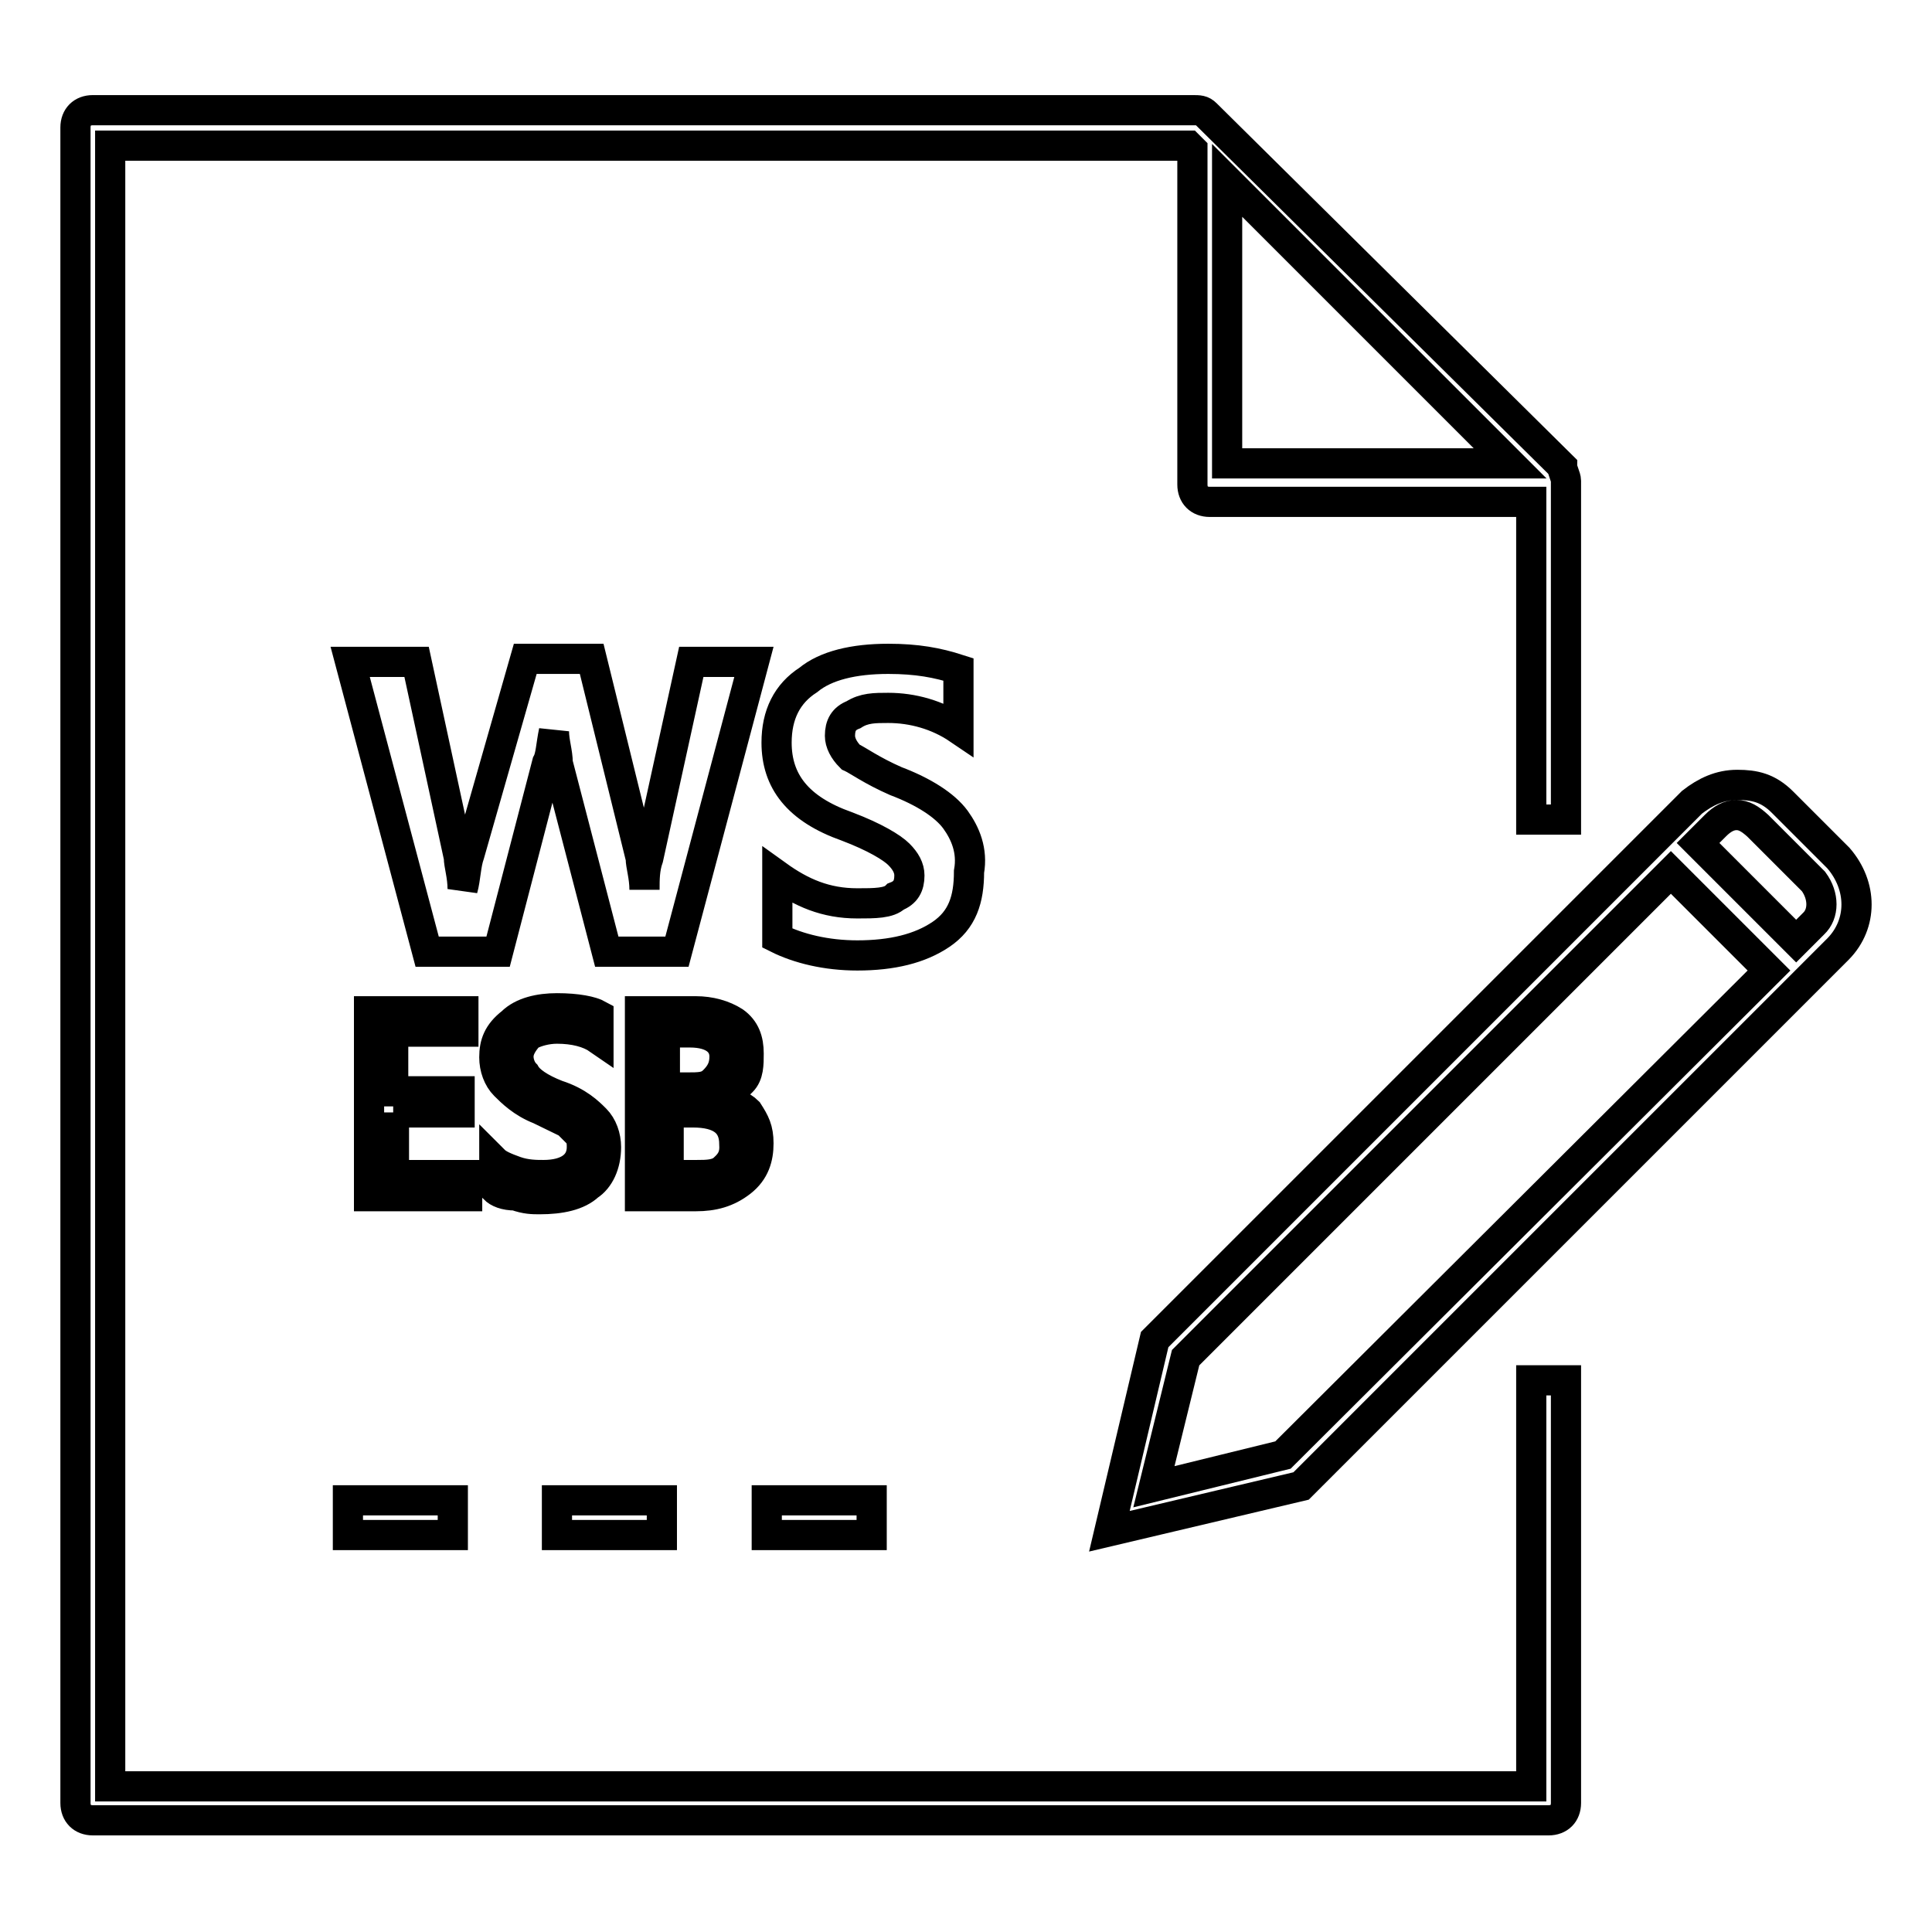
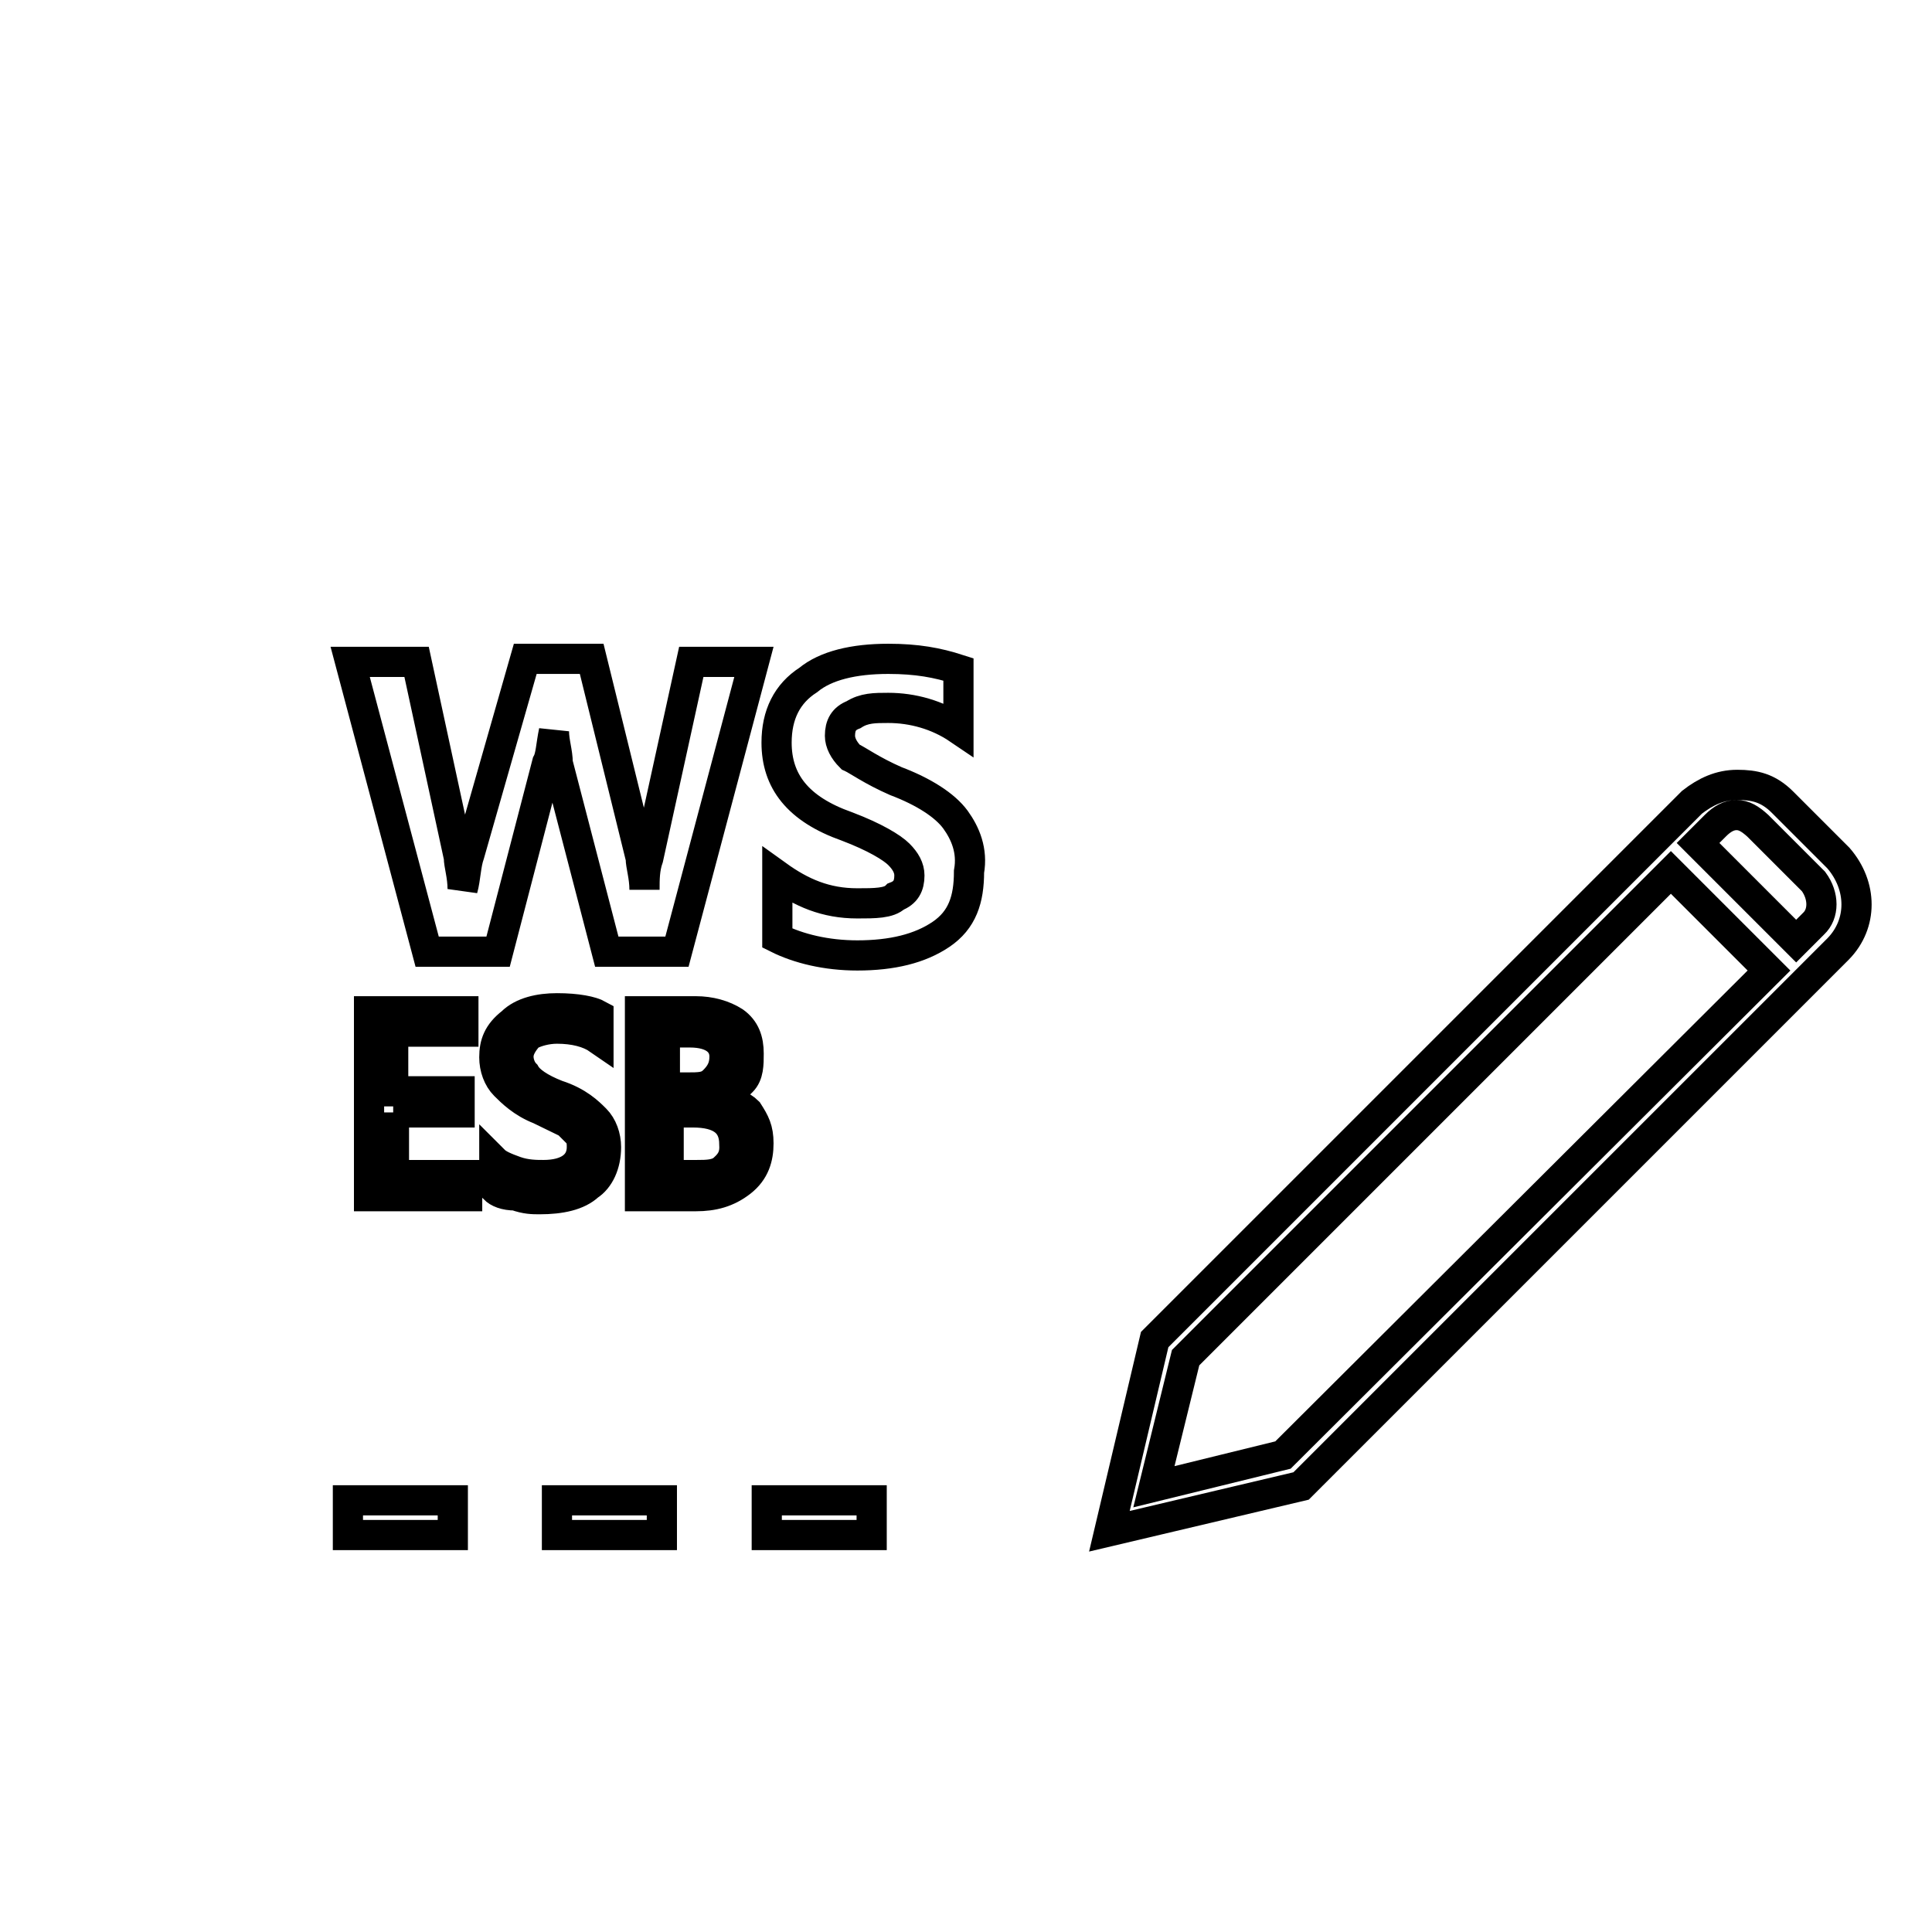
<svg xmlns="http://www.w3.org/2000/svg" version="1.1" x="0px" y="0px" viewBox="0 0 256 256" enable-background="new 0 0 256 256" xml:space="preserve">
  <g>
    <path stroke-width="4" fill-opacity="0" stroke="#000000" d="M101.6,198.8h13.9v4.6h-13.9V198.8z M46.1,198.8H60v4.6H46.1V198.8z M73.8,198.8h13.9v4.6H73.8V198.8z" />
-     <path stroke-width="4" fill-opacity="0" stroke="#000000" d="M202.9,236.7H14.6V19.3h142.9l0.5,0.5v44.4c0,1.4,0.9,2.3,2.3,2.3h42.6v42.1h4.6V63.7 c0-0.5-0.5-1.4-0.5-1.9l-47.2-46.7c-0.5-0.5-0.9-0.5-1.8-0.5H12.3c-1.4,0-2.3,0.9-2.3,2.3v222c0,1.4,0.9,2.3,2.3,2.3h192.9 c1.4,0,2.3-0.9,2.3-2.3v-56h-4.6V236.7L202.9,236.7z M162.6,23.9l37.5,37.5h-37.5V23.9z" />
    <path stroke-width="4" fill-opacity="0" stroke="#000000" d="M243.6,113.7l-7.4-7.4c-1.9-1.9-3.7-2.3-6-2.3c-2.3,0-4.2,0.9-6,2.3l-2.3,2.3l-3.2,3.2l-65.7,65.7l-6,25.4 l25.4-6l65.7-65.7l5.5-5.5C246.8,122.4,246.8,117.4,243.6,113.7L243.6,113.7z M170,192.8l-17.1,4.2l4.2-17.1l64.3-64.3l13,13 L170,192.8L170,192.8z M240.3,122.4l-2.3,2.3l-13-13l2.3-2.3c0.9-0.9,1.8-1.4,2.8-1.4s1.8,0.5,2.8,1.4l7.4,7.4 C241.7,118.7,241.7,121.1,240.3,122.4z" />
    <path stroke-width="4" fill-opacity="0" stroke="#000000" d="M85.9,113.7c-0.5,1.4-0.5,2.8-0.5,4.2c0-1.8-0.5-3.2-0.5-4.2l-6.5-26.4h-8.8l-7.4,25.9 c-0.5,1.4-0.5,3.2-0.9,4.6c0-1.8-0.5-3.2-0.5-4.2l-5.6-25.9h-8.8l10.2,38.4H66l6.5-25c0.5-0.9,0.5-2.3,0.9-4.2 c0,1.4,0.5,2.8,0.5,4.2l6.5,25h9.3l10.2-38.4h-8.3L85.9,113.7z M126.6,108.6c-1.4-1.9-4.2-3.7-7.9-5.1c-3.2-1.4-5.1-2.8-6-3.2 c-0.9-0.9-1.4-1.9-1.4-2.8c0-1.4,0.5-2.3,1.8-2.8c1.4-0.9,2.8-0.9,4.6-0.9c3.2,0,6.5,0.9,9.3,2.8v-7.9c-2.8-0.9-5.5-1.4-9.3-1.4 c-4.6,0-8.3,0.9-10.6,2.8c-2.8,1.8-4.2,4.6-4.2,8.3c0,5.1,2.8,8.8,9.3,11.1c3.7,1.4,6,2.8,6.9,3.7c0.9,0.9,1.4,1.8,1.4,2.8 c0,1.4-0.5,2.3-1.8,2.8c-0.9,0.9-2.8,0.9-5.1,0.9c-4.2,0-7.4-1.4-10.6-3.7v8.3c2.8,1.4,6.5,2.3,10.6,2.3c4.6,0,8.3-0.9,11.1-2.8 c2.8-1.9,3.7-4.6,3.7-8.3C128.9,112.7,127.9,110.4,126.6,108.6L126.6,108.6z M52.1,147.4h8.8v-2.8h-8.8v-7.9h9.3V134H48.9v24.5h13 v-2.8h-9.7V147.4z M73.8,145.1c-2.3-0.9-3.7-1.9-4.2-2.8c-0.5-0.5-0.9-1.4-0.9-2.3c0-0.9,0.5-1.8,1.4-2.8c0.9-0.5,2.3-0.9,3.7-0.9 c2.3,0,4.2,0.5,5.5,1.4v-3.2c-0.9-0.5-2.8-0.9-5.5-0.9c-2.3,0-4.6,0.5-6,1.9c-1.8,1.4-2.3,2.8-2.3,4.6c0,1.4,0.5,2.8,1.4,3.7 c0.9,0.9,2.3,2.3,4.6,3.2l3.7,1.8l1.4,1.4c0.5,0.5,0.5,1.4,0.5,1.8c0,2.3-1.8,3.7-5.1,3.7c-0.9,0-2.3,0-3.7-0.5s-2.3-0.9-2.8-1.4 v3.7c0.5,0.5,1.4,0.9,2.8,0.9c1.4,0.5,2.3,0.5,3.2,0.5c2.8,0,5.1-0.5,6.5-1.8c1.4-0.9,2.3-2.8,2.3-5.1c0-1.4-0.5-2.8-1.4-3.7 C78,147.4,76.6,146,73.8,145.1L73.8,145.1z M95.1,145.6c1.4-0.5,2.3-1.4,3.2-2.3c0.9-0.9,0.9-2.3,0.9-3.7c0-1.8-0.5-3.2-1.9-4.2 c-1.4-0.9-3.2-1.4-5.1-1.4h-7.4v24.5h7.4c2.3,0,4.2-0.5,6-1.9c1.8-1.4,2.3-3.2,2.3-5.1s-0.5-2.8-1.4-4.2 C98.3,146.5,97,146,95.1,145.6z M88.2,136.8h3.2c3.2,0,4.6,1.4,4.6,3.2c0,1.4-0.5,2.3-1.4,3.2c-0.9,0.9-1.8,0.9-3.7,0.9h-2.8V136.8 z M96,154.8c-0.9,0.9-2.3,0.9-3.7,0.9h-3.7v-8.3h3.2c3.7,0,5.5,1.4,5.5,4.2C97.4,153,97,153.9,96,154.8z" />
  </g>
</svg>